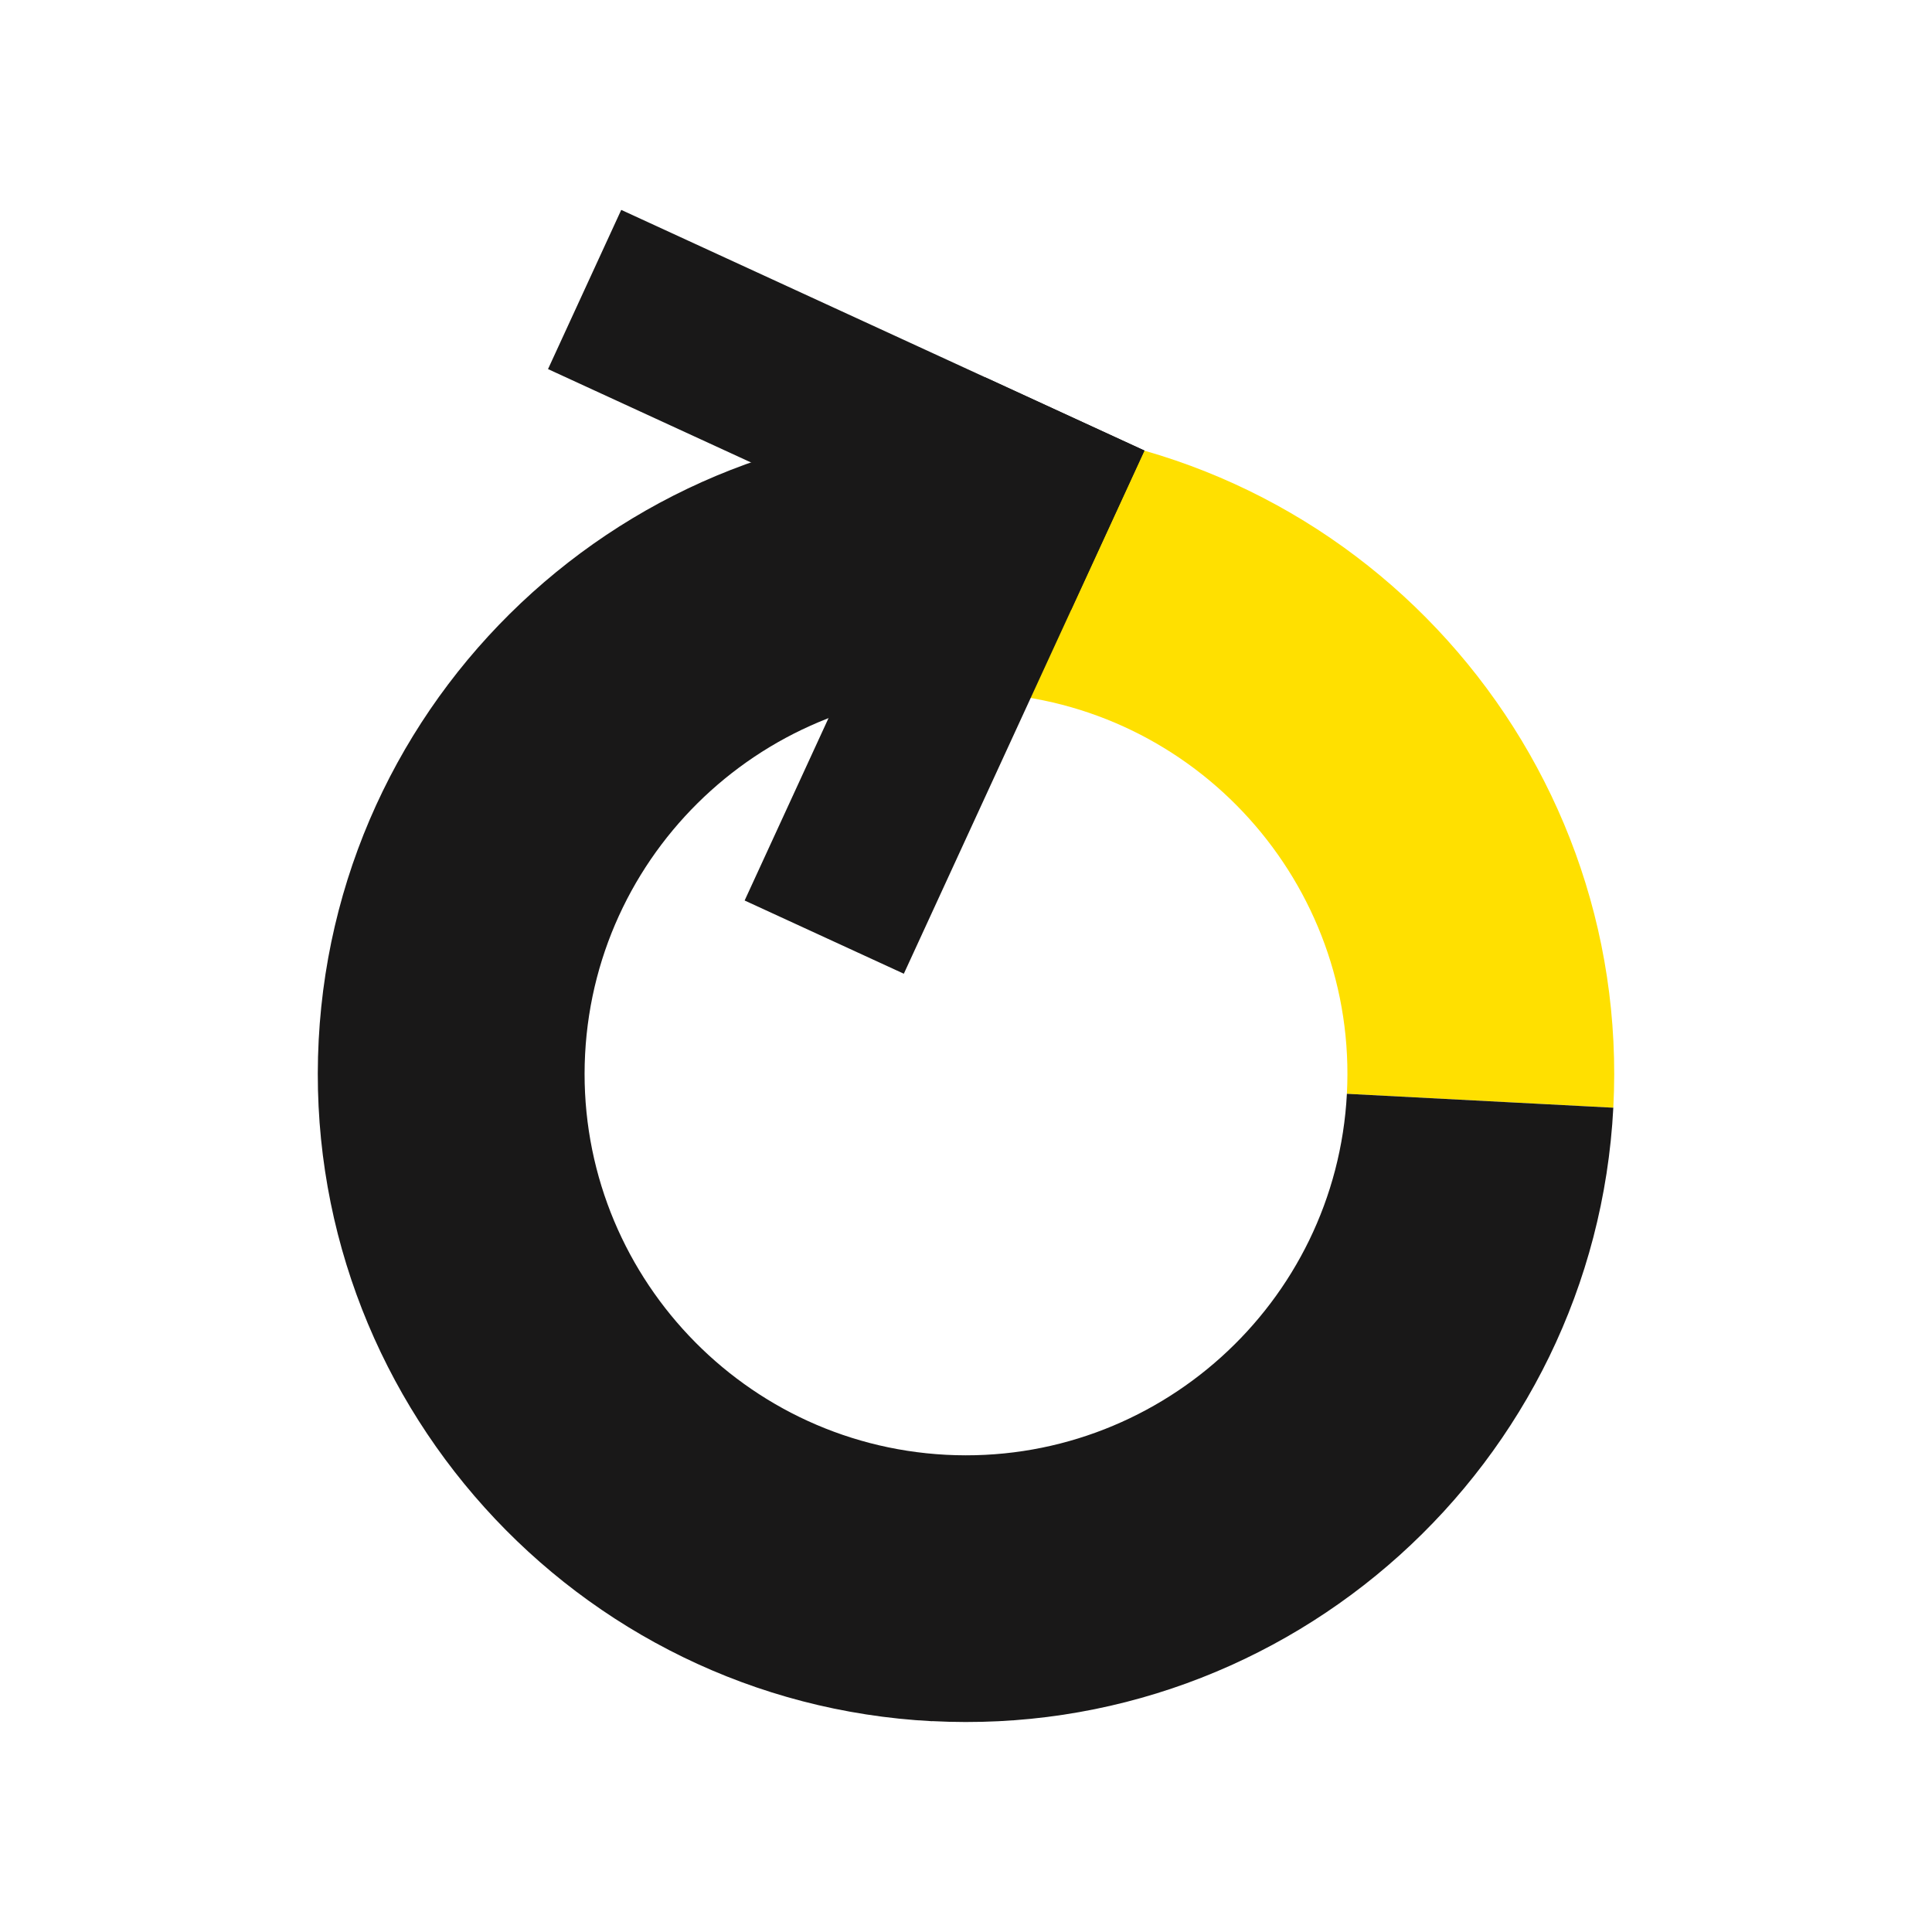
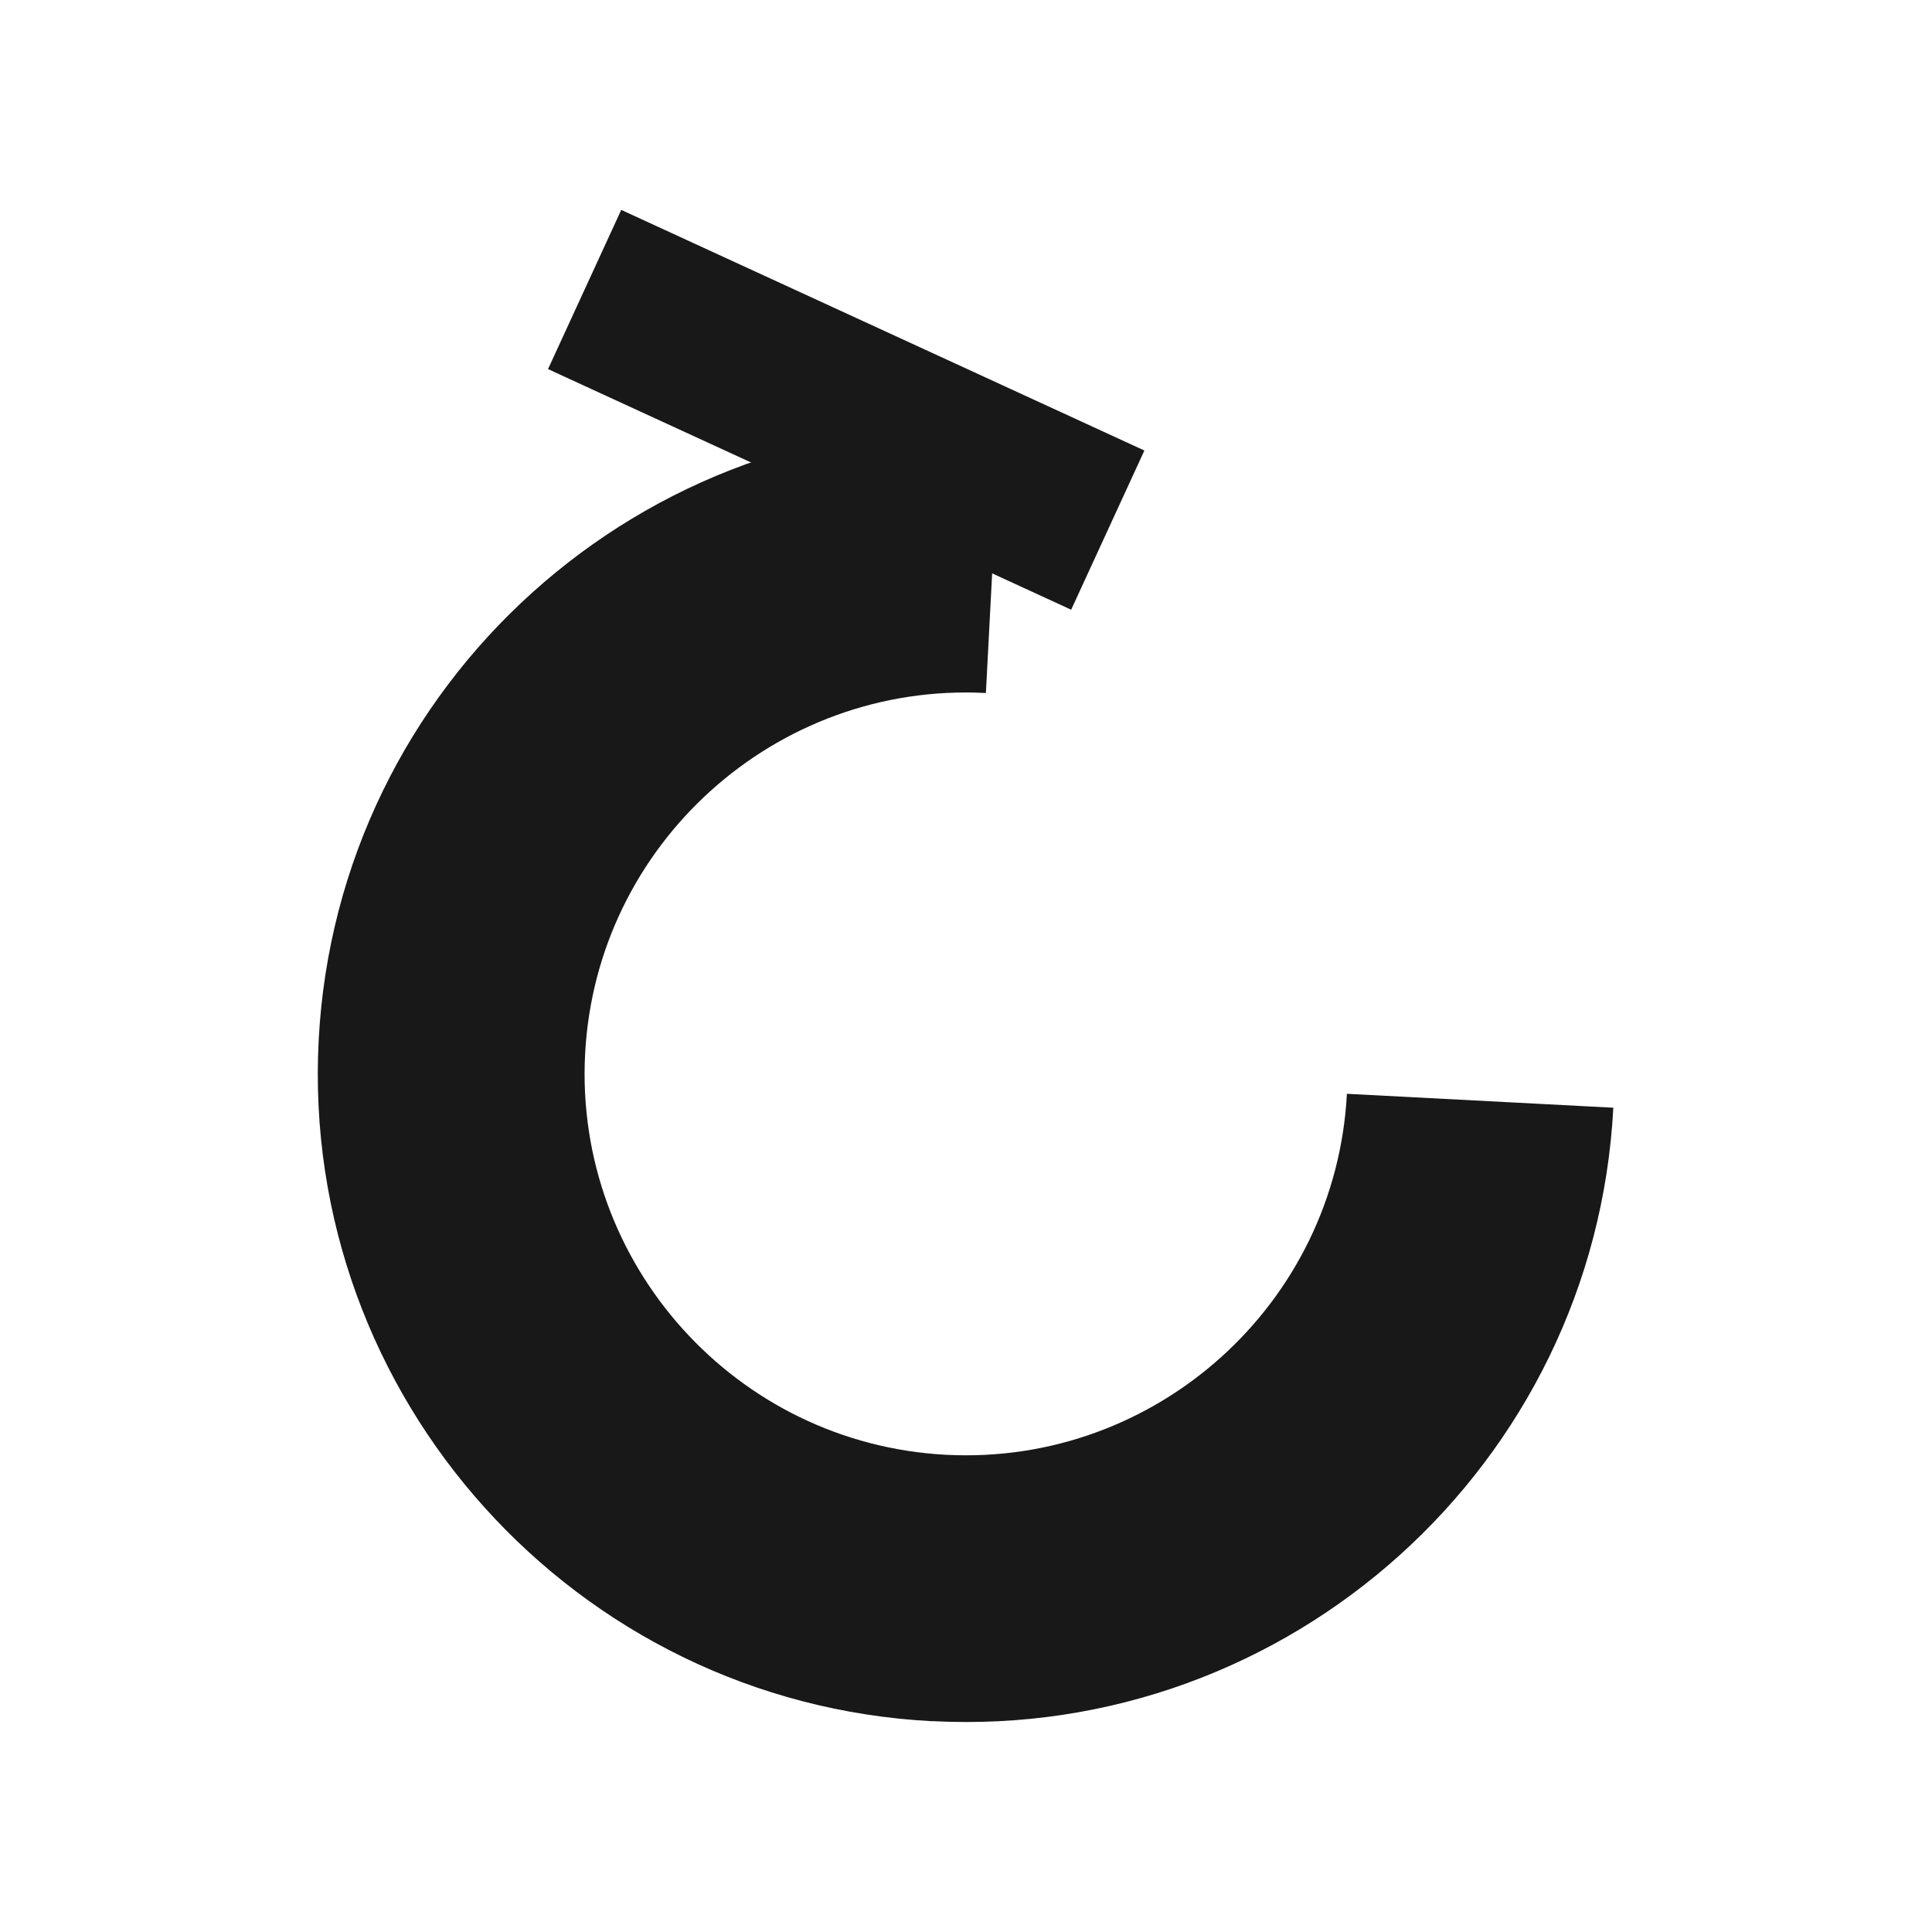
<svg xmlns="http://www.w3.org/2000/svg" id="Layer_1" viewBox="0 0 200 200">
  <defs>
    <style>.cls-1{fill:#ffe000;}.cls-2{fill:#191818;}</style>
  </defs>
-   <path class="cls-1" d="M139.43,113.23c1.14-21.74-15.63-40.36-37.37-41.49l1.44-27.58c36.95,1.93,65.44,33.56,63.51,70.51l-27.58-1.44Z" />
  <path class="cls-2" d="M96.5,178.17c36.95,1.93,68.58-26.56,70.51-63.5l-27.58-1.44c-1.14,21.74-19.75,38.5-41.49,37.37-21.74-1.14-38.5-19.75-37.37-41.49,1.14-21.74,19.75-38.51,41.49-37.37l1.44-27.58c-36.95-1.93-68.58,26.56-70.51,63.51-1.93,36.95,26.56,68.58,63.5,70.51Z" />
  <g>
    <rect class="cls-2" x="78.53" y="12.62" width="18.14" height="59.61" transform="translate(12.45 104.28) rotate(-65.3)" />
-     <rect class="cls-2" x="67.97" y="60.86" width="59.61" height="18.14" transform="translate(-6.61 129.54) rotate(-65.3)" />
  </g>
</svg>